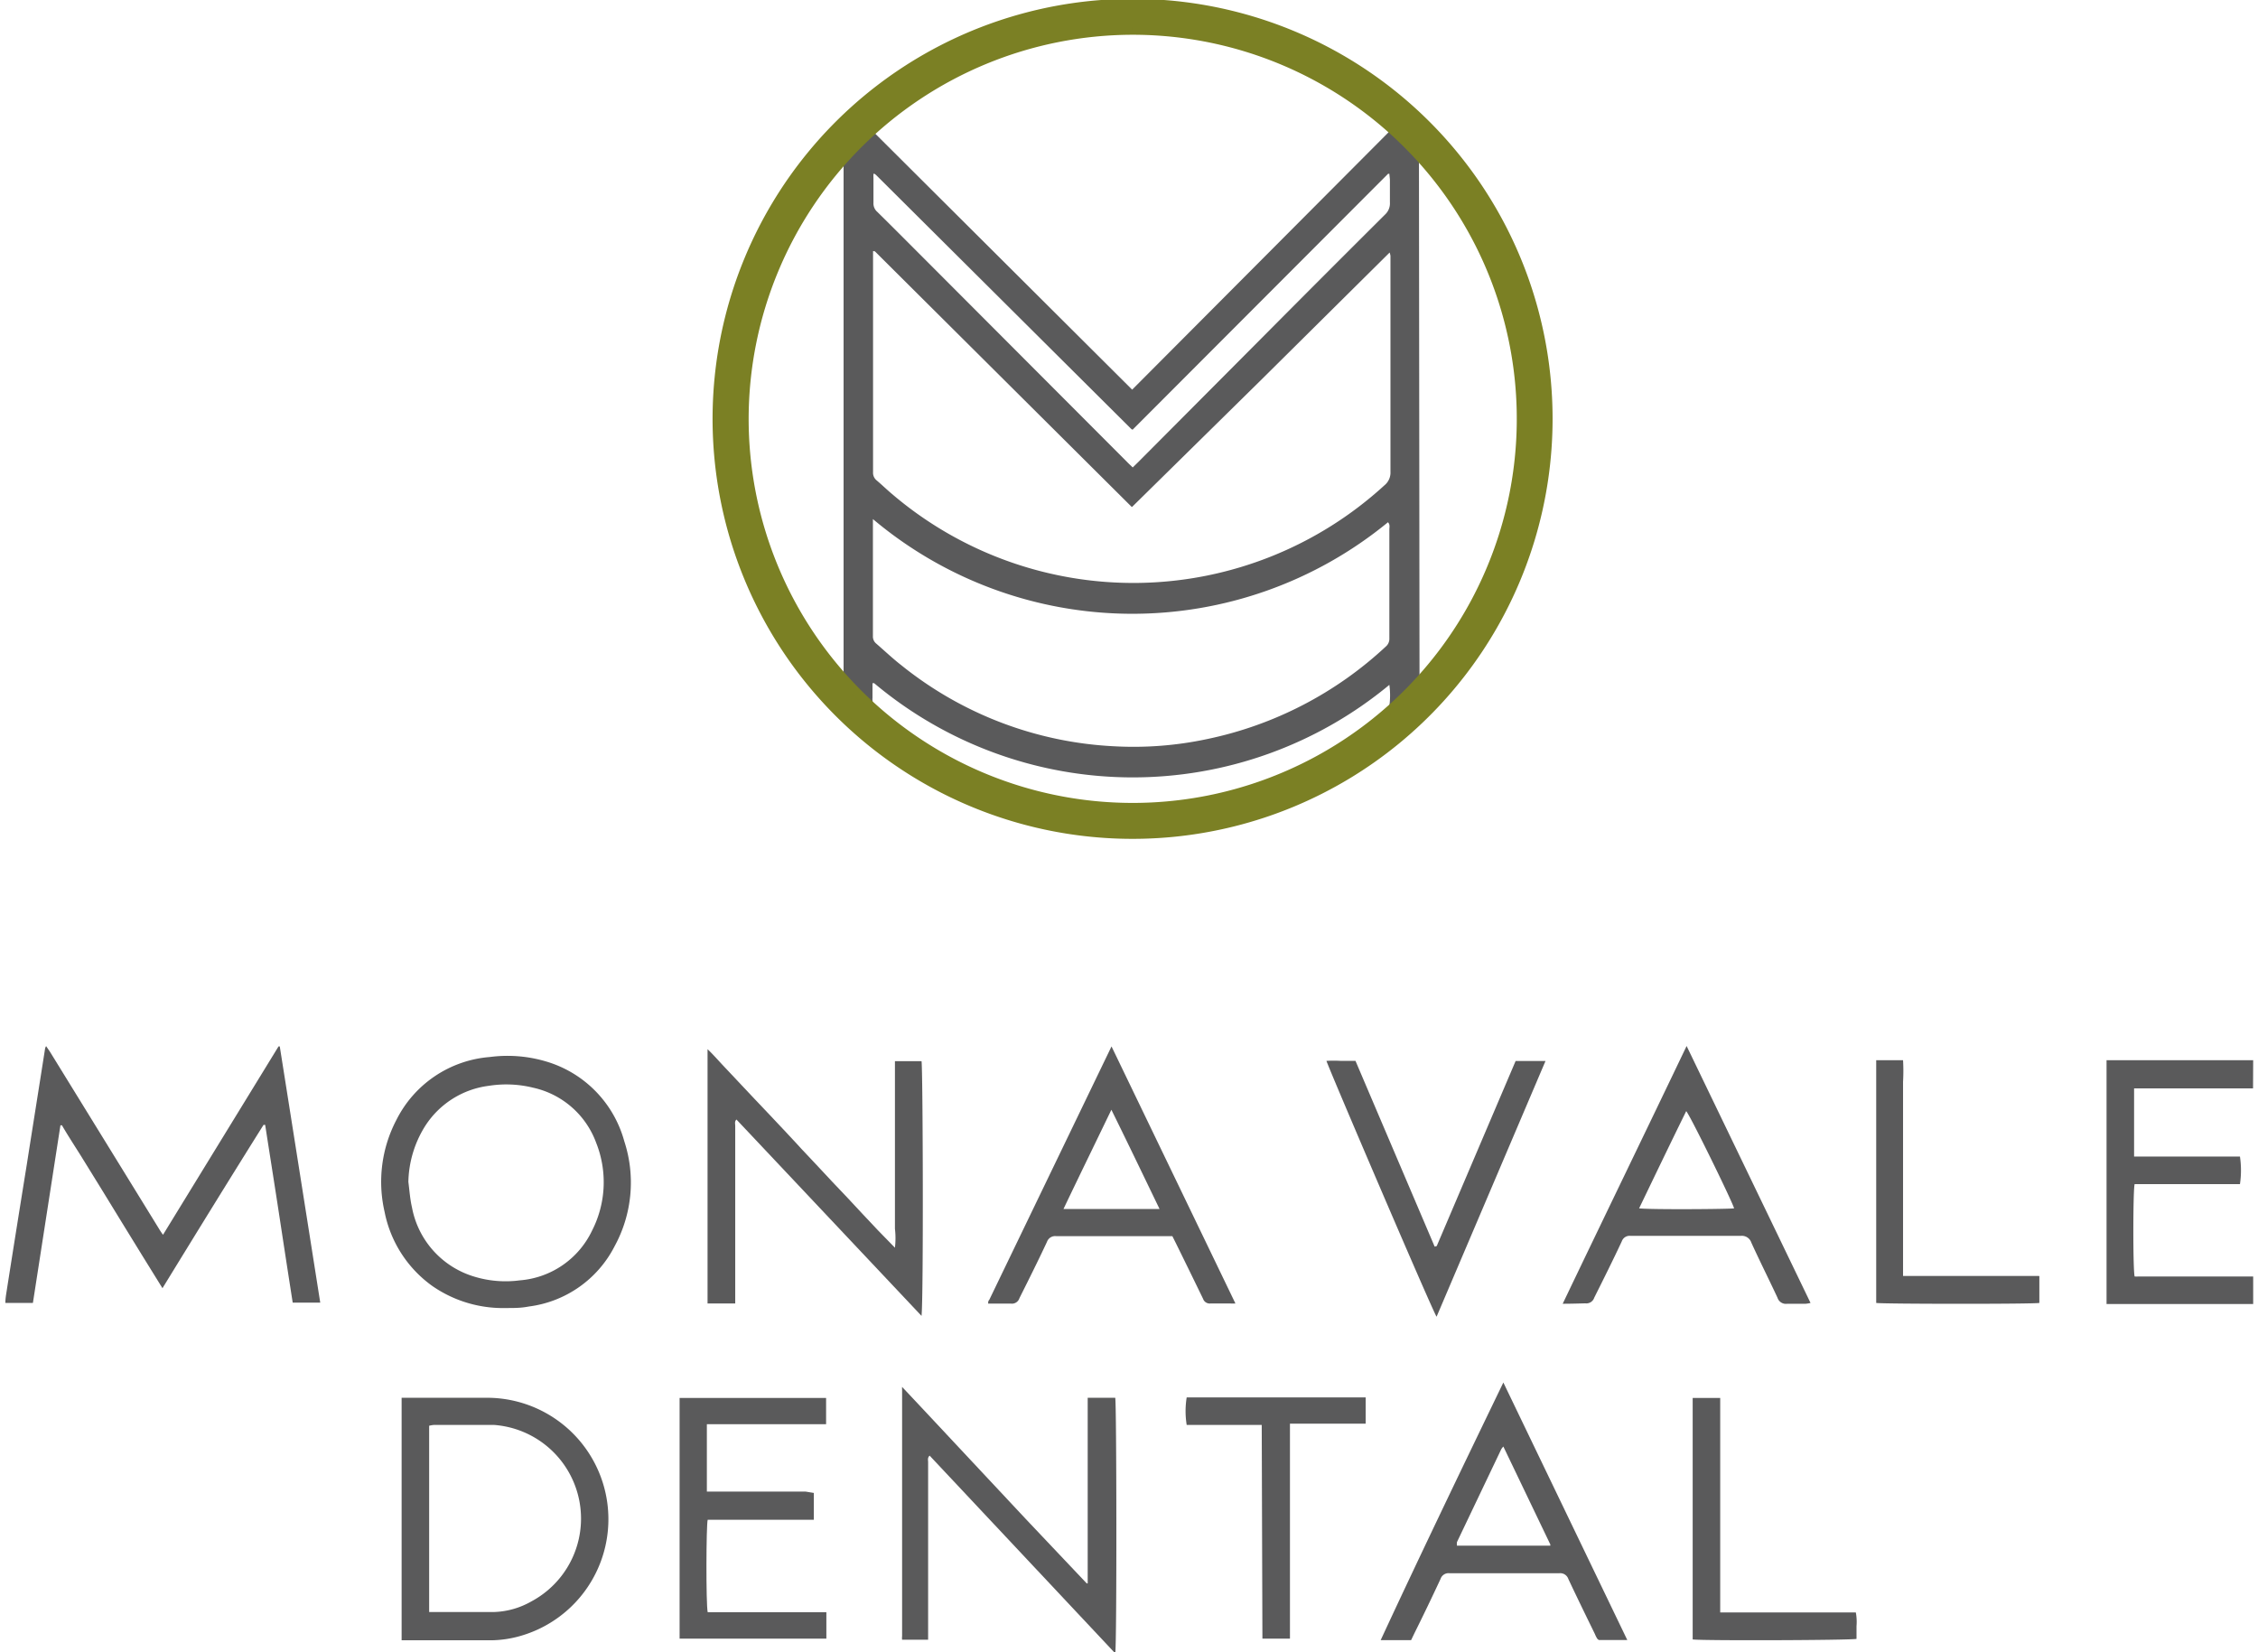
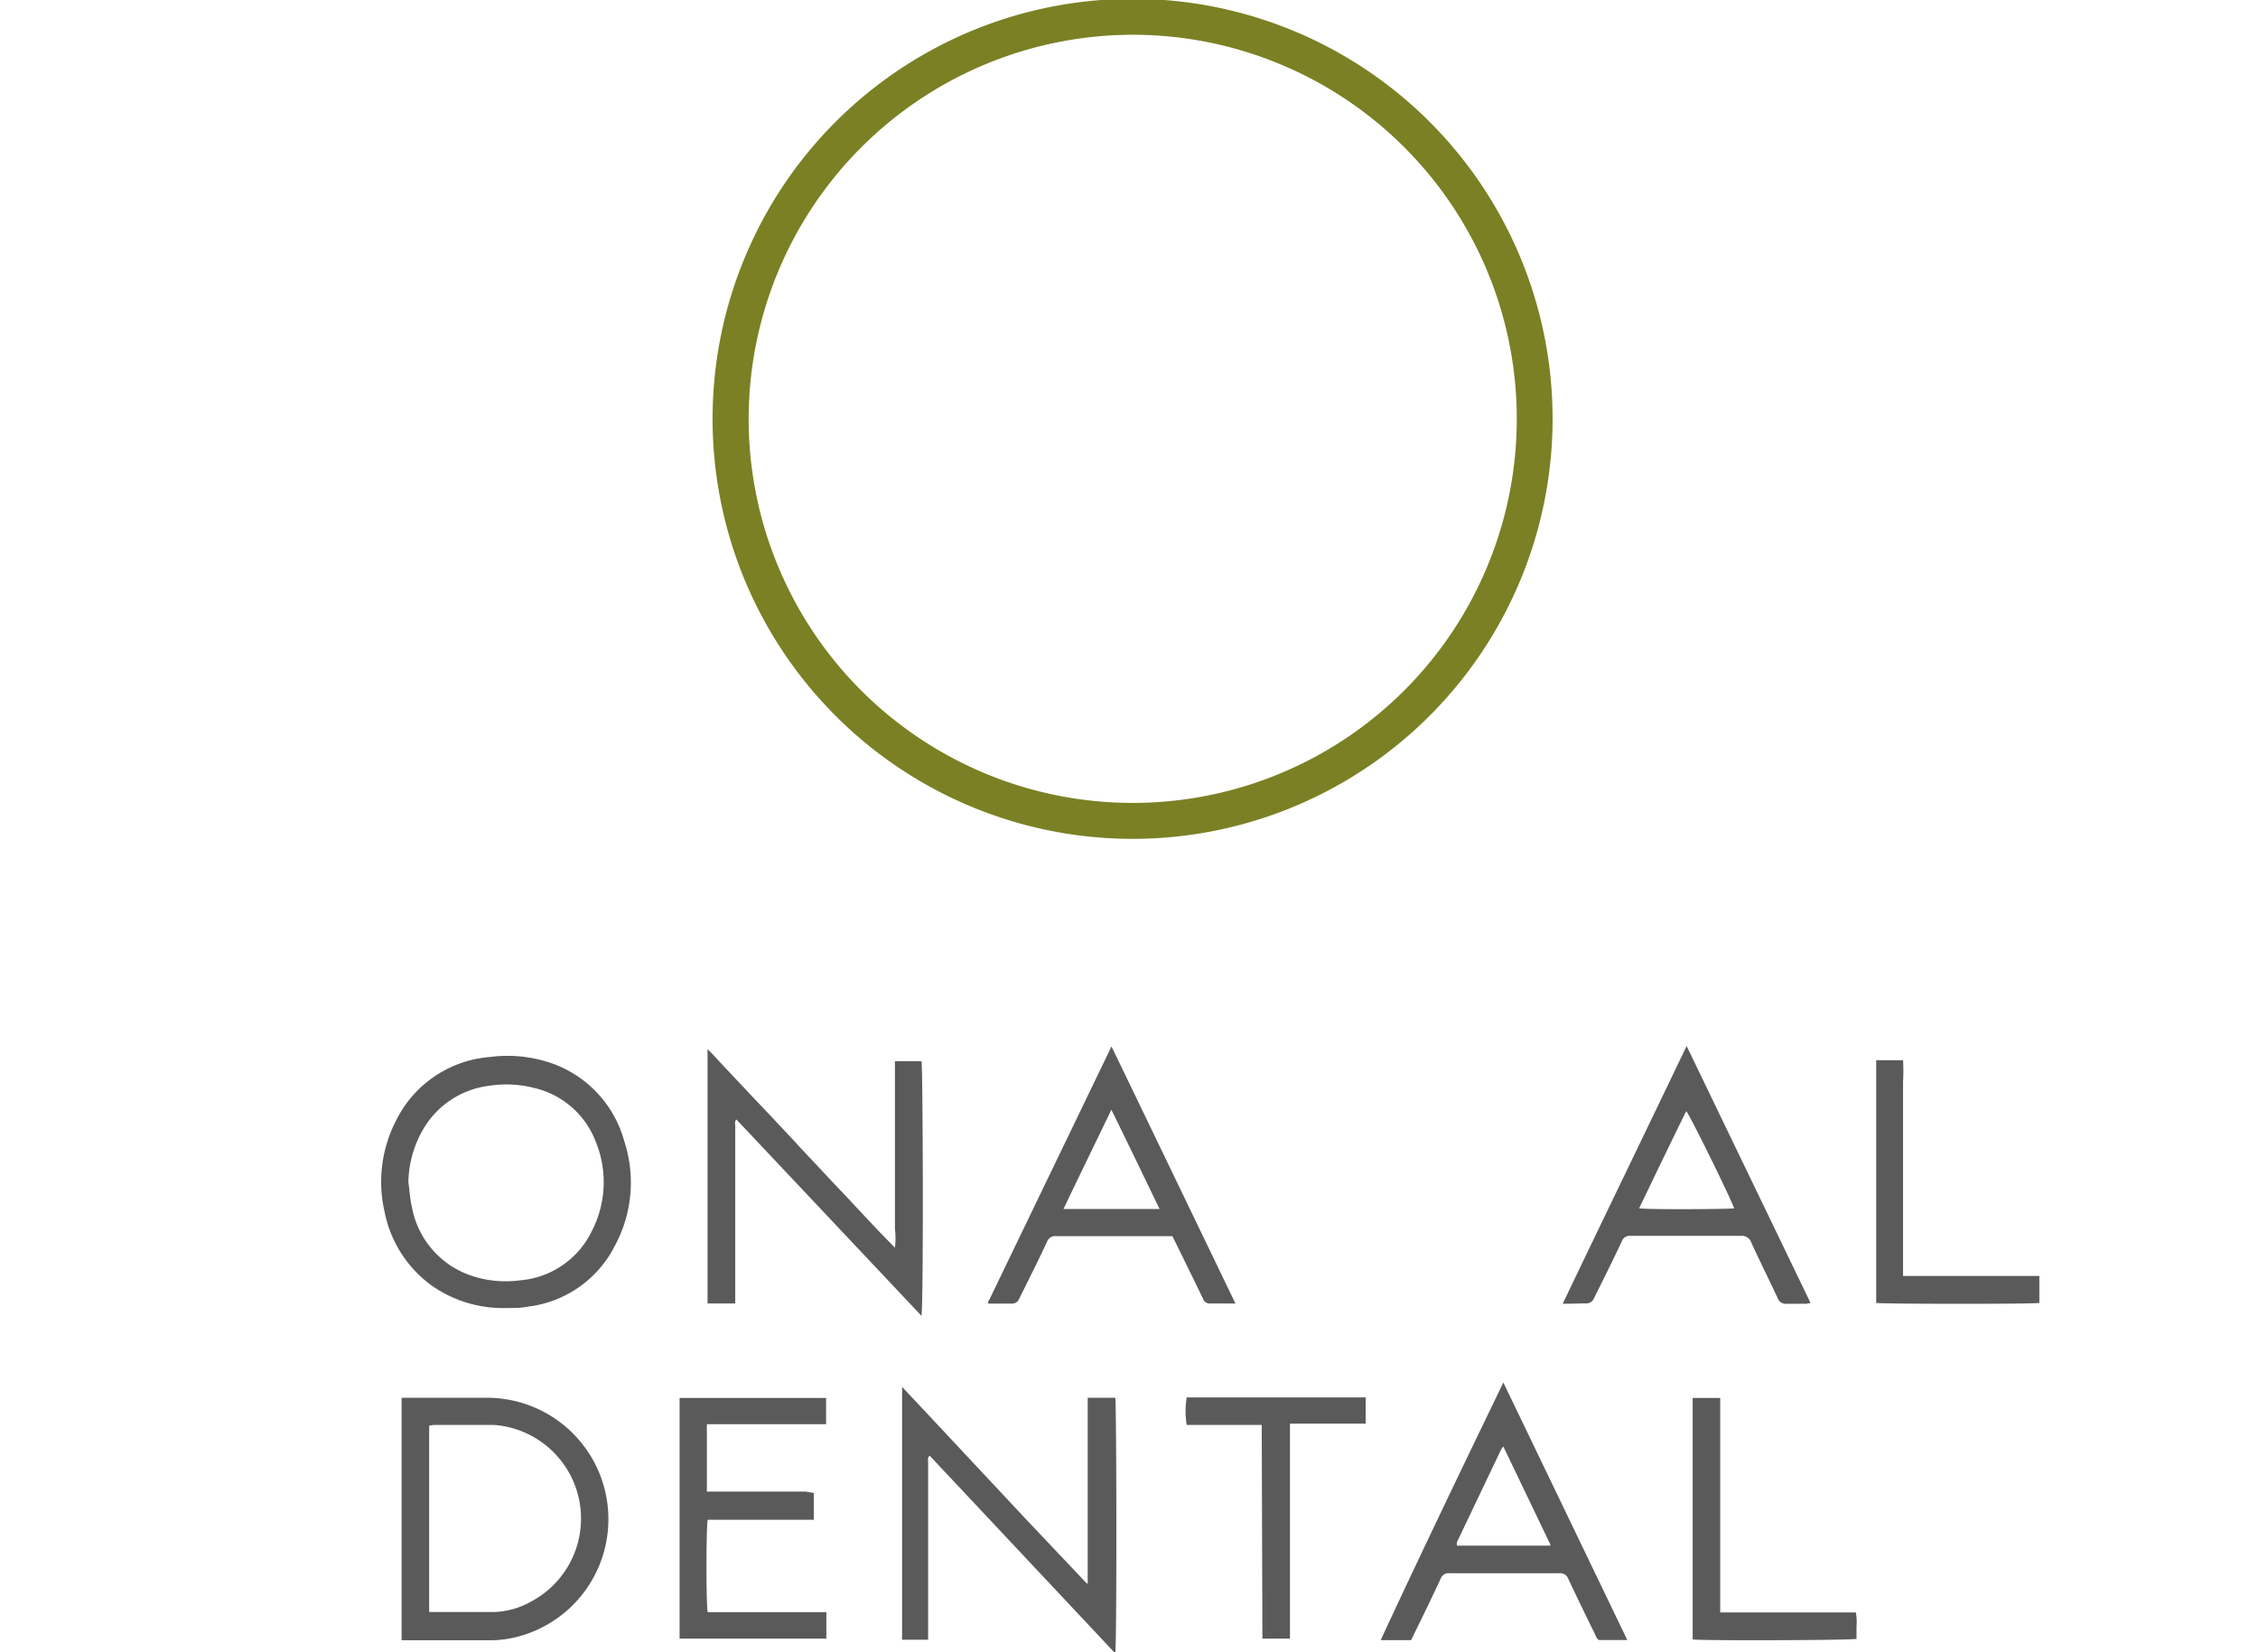
<svg xmlns="http://www.w3.org/2000/svg" id="Layer_1" data-name="Layer 1" width="164" height="120" viewBox="0 0 164 120">
  <defs>
    <style>.cls-1{fill:#5a5a5b;}.cls-2{fill:#7b8024;stroke:#7b8024;stroke-miterlimit:10;stroke-width:0.61px;}</style>
  </defs>
  <title>MonaVale_Logo</title>
-   <path class="cls-1" d="M163.64,79.05H155V84h7.69a6.87,6.87,0,0,1,0,2h-7.65c-.12.37-.13,6.23,0,6.71a2.58,2.58,0,0,0,.29,0h8.32v2l-.52,0H153V77h.56c3.18,0,6.37,0,9.56,0,.18,0,.36,0,.53,0Z" />
-   <path class="cls-1" d="M82.19,60.75a30.34,30.34,0,1,1,30.34-30.28A30.33,30.33,0,0,1,82.19,60.75ZM100.94,9.52C90.23-.35,73.36.18,63.42,9.56L82.23,28.3ZM82.22,36.82h0a.18.18,0,0,1-.07-.05L63.68,18.39l-.1-.1-.07-.05h0l-.1,0V30.47c0,1.27,0,2.55,0,3.83a.71.71,0,0,0,.25.58c.38.32.75.68,1.13,1a27,27,0,0,0,35.76-.63,1.19,1.19,0,0,0,.44-1q0-7.68,0-15.35c0-.11,0-.21,0-.32a1.4,1.4,0,0,0-.06-.24l-9.31,9.23ZM63.4,37.7c0,.18,0,.26,0,.33q0,4.09,0,8.19a.66.66,0,0,0,.25.53c.61.53,1.19,1.08,1.82,1.57A26.73,26.73,0,0,0,80.9,54.2a25.6,25.6,0,0,0,6.76-.52,27.12,27.12,0,0,0,13-6.73.73.73,0,0,0,.25-.58c0-.39,0-.77,0-1.16,0-2.25,0-4.51,0-6.76,0-.17.06-.35-.1-.52A29.25,29.25,0,0,1,63.4,37.7Zm39.7,11.38a.51.51,0,0,0,.15-.07l.24-.26A27.88,27.88,0,0,0,110,26.61a26.41,26.41,0,0,0-2.29-7.91,27.78,27.78,0,0,0-4.27-6.64c-.1-.11-.17-.28-.38-.28ZM61.27,11.8l-.1,0a28.13,28.13,0,0,0-4.35,30.75C58,44.92,60.51,48.64,61.27,49Zm39.64.82-.09,0L82.26,31.21l-.09-.05L63.62,12.7l-.11-.08h0l-.07,0a3.25,3.25,0,0,0,0,.33c0,.59,0,1.18,0,1.78a.81.81,0,0,0,.28.66c1.13,1.11,2.25,2.24,3.37,3.36L81.84,33.53c.13.14.27.26.43.42l.4-.39,9.14-9.18q4.38-4.41,8.78-8.79a1.11,1.11,0,0,0,.36-.9c0-.55,0-1.1,0-1.65C100.94,12.9,100.92,12.76,100.91,12.62Zm-37.44,37-.1,0c0,.36,0,.71,0,1.06a1,1,0,0,0,.41.91,27.84,27.84,0,0,0,20.43,6.79,26.87,26.87,0,0,0,7.92-1.73,27.73,27.73,0,0,0,8.44-5c.13-.11.32-.24.34-.39a5.54,5.54,0,0,0,0-1.52,29.2,29.2,0,0,1-37.43-.13Z" />
  <path class="cls-2" d="M82.26,2.22A28.2,28.2,0,1,1,54.07,30.41,28.23,28.23,0,0,1,82.26,2.22m0-2a30.2,30.2,0,1,0,30.2,30.19A30.19,30.19,0,0,0,82.26.22Z" />
-   <path class="cls-1" d="M11.8,93.56l-1.48-2.39L8.85,88.78,7.41,86.43,5.94,84.05c-.48-.77-1-1.56-1.44-2.32l-.11,0-2,12.9h-2c0-.38.08-.74.13-1.1q.7-4.45,1.42-8.91c.44-2.81.89-5.62,1.33-8.43,0,0,0-.08.08-.21l.28.41,5.81,9.43,2.1,3.41a5,5,0,0,0,.3.45L20.23,76l.09,0q1.47,9.28,2.94,18.61h-2c-.34-2.17-.67-4.33-1-6.49s-.67-4.29-1-6.42l-.12,0C16.66,85.65,14.25,89.57,11.8,93.56Z" />
  <path class="cls-1" d="M53.39,94.67h-2V76.2c.44.42.79.83,1.16,1.22l1.13,1.2,1.13,1.2L55.93,81l1.13,1.2c.37.4.75.8,1.12,1.21l1.13,1.2,1.12,1.2L61.56,87l1.09,1.17,1.13,1.2L65,90.62A6,6,0,0,0,65,89.24c0-.46,0-.92,0-1.38V77.07h1.93c.1.35.15,17.31,0,18.5l0,0h0L53.49,81.31c-.15.14-.09.31-.09.46,0,1.81,0,3.62,0,5.43v7.47Z" />
  <path class="cls-1" d="M36.77,95a9,9,0,0,1-5.37-1.6A8.68,8.68,0,0,1,27.93,88a9.68,9.68,0,0,1,.86-6.66,8.32,8.32,0,0,1,6.78-4.57A9.81,9.81,0,0,1,40,77.2a8.33,8.33,0,0,1,5.34,5.68,9.64,9.64,0,0,1-.7,7.63,8.15,8.15,0,0,1-6.23,4.38,5.58,5.58,0,0,1-.57.08C37.51,95,37.14,95,36.77,95Zm-7.11-9.16c.08.61.12,1.24.26,1.84a6.49,6.49,0,0,0,4.4,5,7.8,7.8,0,0,0,3.43.31A6.36,6.36,0,0,0,43,89.38,7.73,7.73,0,0,0,43.3,83a6.32,6.32,0,0,0-4.57-4,8.12,8.12,0,0,0-3.22-.14,6.45,6.45,0,0,0-4.68,3A7.91,7.91,0,0,0,29.66,85.87Z" />
  <path class="cls-1" d="M79,115c0-1.12,0-2.24,0-3.36V101.52H81c.1.34.12,18,0,18.56L67.52,105.72c-.17.16-.11.33-.11.48,0,2.4,0,4.81,0,7.21v5.68H65.52l0,0a.05.05,0,0,1,0,0,1.09,1.09,0,0,1,0-.26q0-9,0-17.9a1.32,1.32,0,0,1,0-.2c1.52,1.61,3,3.2,4.49,4.79l4.5,4.81L78.93,115Z" />
  <path class="cls-1" d="M29.17,101.52l.41,0c2,0,4,0,6,0a8.82,8.82,0,0,1,2.24,17.29,8,8,0,0,1-2.06.32H29.49l-.32,0Zm2,15.56.26,0c1.47,0,2.94,0,4.4,0a5.82,5.82,0,0,0,2.76-.77,6.82,6.82,0,0,0-2.72-12.82c-1.45,0-2.9,0-4.35,0a2.14,2.14,0,0,0-.35.06Z" />
  <path class="cls-1" d="M80.73,76l9,18.67a3.64,3.64,0,0,1-.38,0c-.48,0-1,0-1.43,0a.51.51,0,0,1-.54-.34q-1-2.06-2-4.09l-.23-.46h-.44c-2.67,0-5.34,0-8,0a.63.63,0,0,0-.67.42c-.64,1.37-1.32,2.73-2,4.09a.57.57,0,0,1-.61.39c-.56,0-1.12,0-1.66,0l0-.06s0,0,0,0,0-.15.08-.21Zm3.49,11.81c-1.17-2.42-2.3-4.78-3.5-7.21-1.18,2.45-2.33,4.8-3.48,7.21Z" />
  <path class="cls-1" d="M113.5,94.69c3-6.27,6-12.45,9-18.72l9,18.66a2.31,2.31,0,0,1-.35.06c-.45,0-.89,0-1.34,0a.64.64,0,0,1-.71-.44c-.62-1.33-1.28-2.64-1.9-4a.72.72,0,0,0-.77-.49c-2.65,0-5.31,0-8,0a.6.6,0,0,0-.64.4c-.64,1.37-1.32,2.73-2,4.09a.6.6,0,0,1-.64.41C114.71,94.67,114.15,94.69,113.5,94.69Zm5.55-6.93c.79.1,6.59.06,6.9,0-.19-.62-3.22-6.8-3.48-7.06C121.34,83,120.2,85.37,119.05,87.76Z" />
  <path class="cls-1" d="M109.19,100.41l9,18.7h-2.06A.34.34,0,0,1,116,119a1.91,1.91,0,0,1-.16-.32c-.65-1.33-1.3-2.66-1.93-4a.62.62,0,0,0-.64-.42c-2.68,0-5.37,0-8,0a.61.61,0,0,0-.64.41q-.93,2-1.89,3.93l-.25.52h-2.21C103.18,112.87,106.16,106.68,109.19,100.41Zm0,4.65a1.15,1.15,0,0,0-.15.19L105.82,112a1,1,0,0,0,0,.26l.34,0,6.44,0,0,0,0-.09Z" />
  <path class="cls-1" d="M59.11,108.43v1.95H57.56c-.52,0-1,0-1.56,0H51.4c-.11.38-.13,6.12,0,6.71l.55,0h7.48l.59,0v1.92H49.36V101.53H60v1.91c-.18,0-.37,0-.55,0H51.34v4.89l.57,0H58.5Z" />
-   <path class="cls-1" d="M104.35,90.5l5.73-13.44h2.17l-7.91,18.57c-.22-.25-7.76-17.85-8-18.58a9.29,9.29,0,0,1,1.05,0c.34,0,.68,0,1.06,0l5.75,13.49Z" />
  <path class="cls-1" d="M91.64,103.49c-1.85,0-3.66,0-5.45,0a6.25,6.25,0,0,1,0-2h13v1.91c-.16,0-.33,0-.5,0h-5c0,1.08,0,2.11,0,3.14s0,2.08,0,3.12v9.35h-2Z" />
  <path class="cls-1" d="M148.12,92.69v1.94c-.41.09-11.48.08-11.85,0V77h1.95a13.88,13.88,0,0,1,0,1.57c0,.52,0,1,0,1.56V92.67c1.13,0,2.23,0,3.32,0h6.55Z" />
  <path class="cls-1" d="M122.94,119.07V101.53h2v15.58h9.85a3.72,3.72,0,0,1,.05,1c0,.31,0,.62,0,.92C134.47,119.13,123.61,119.17,122.94,119.07Z" />
</svg>